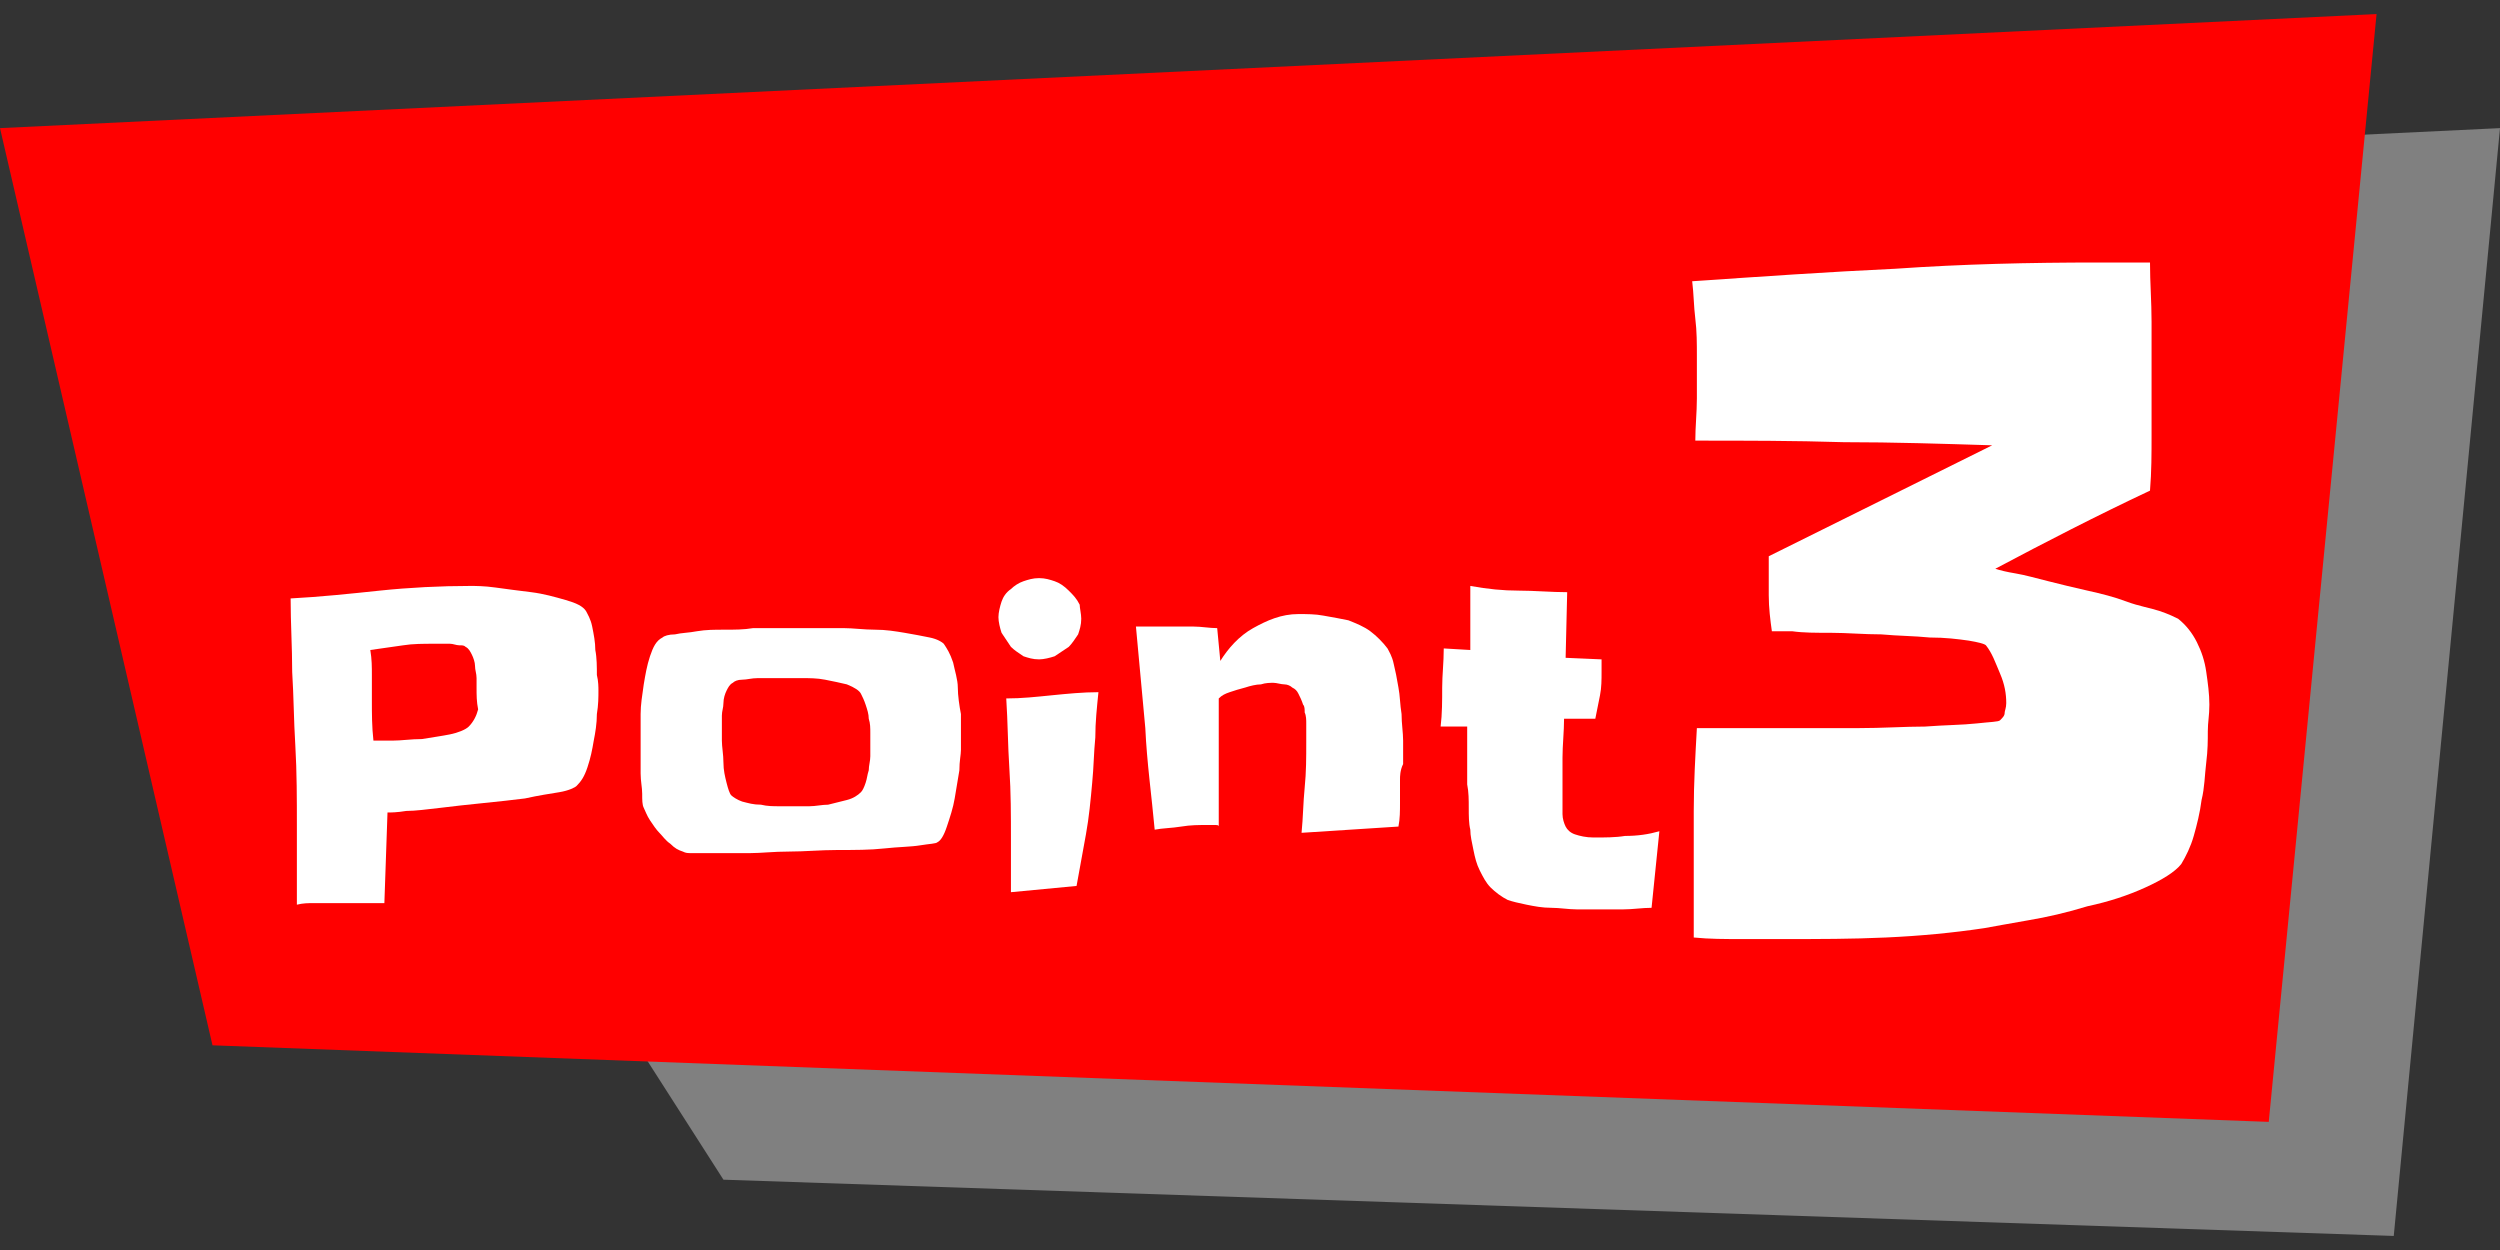
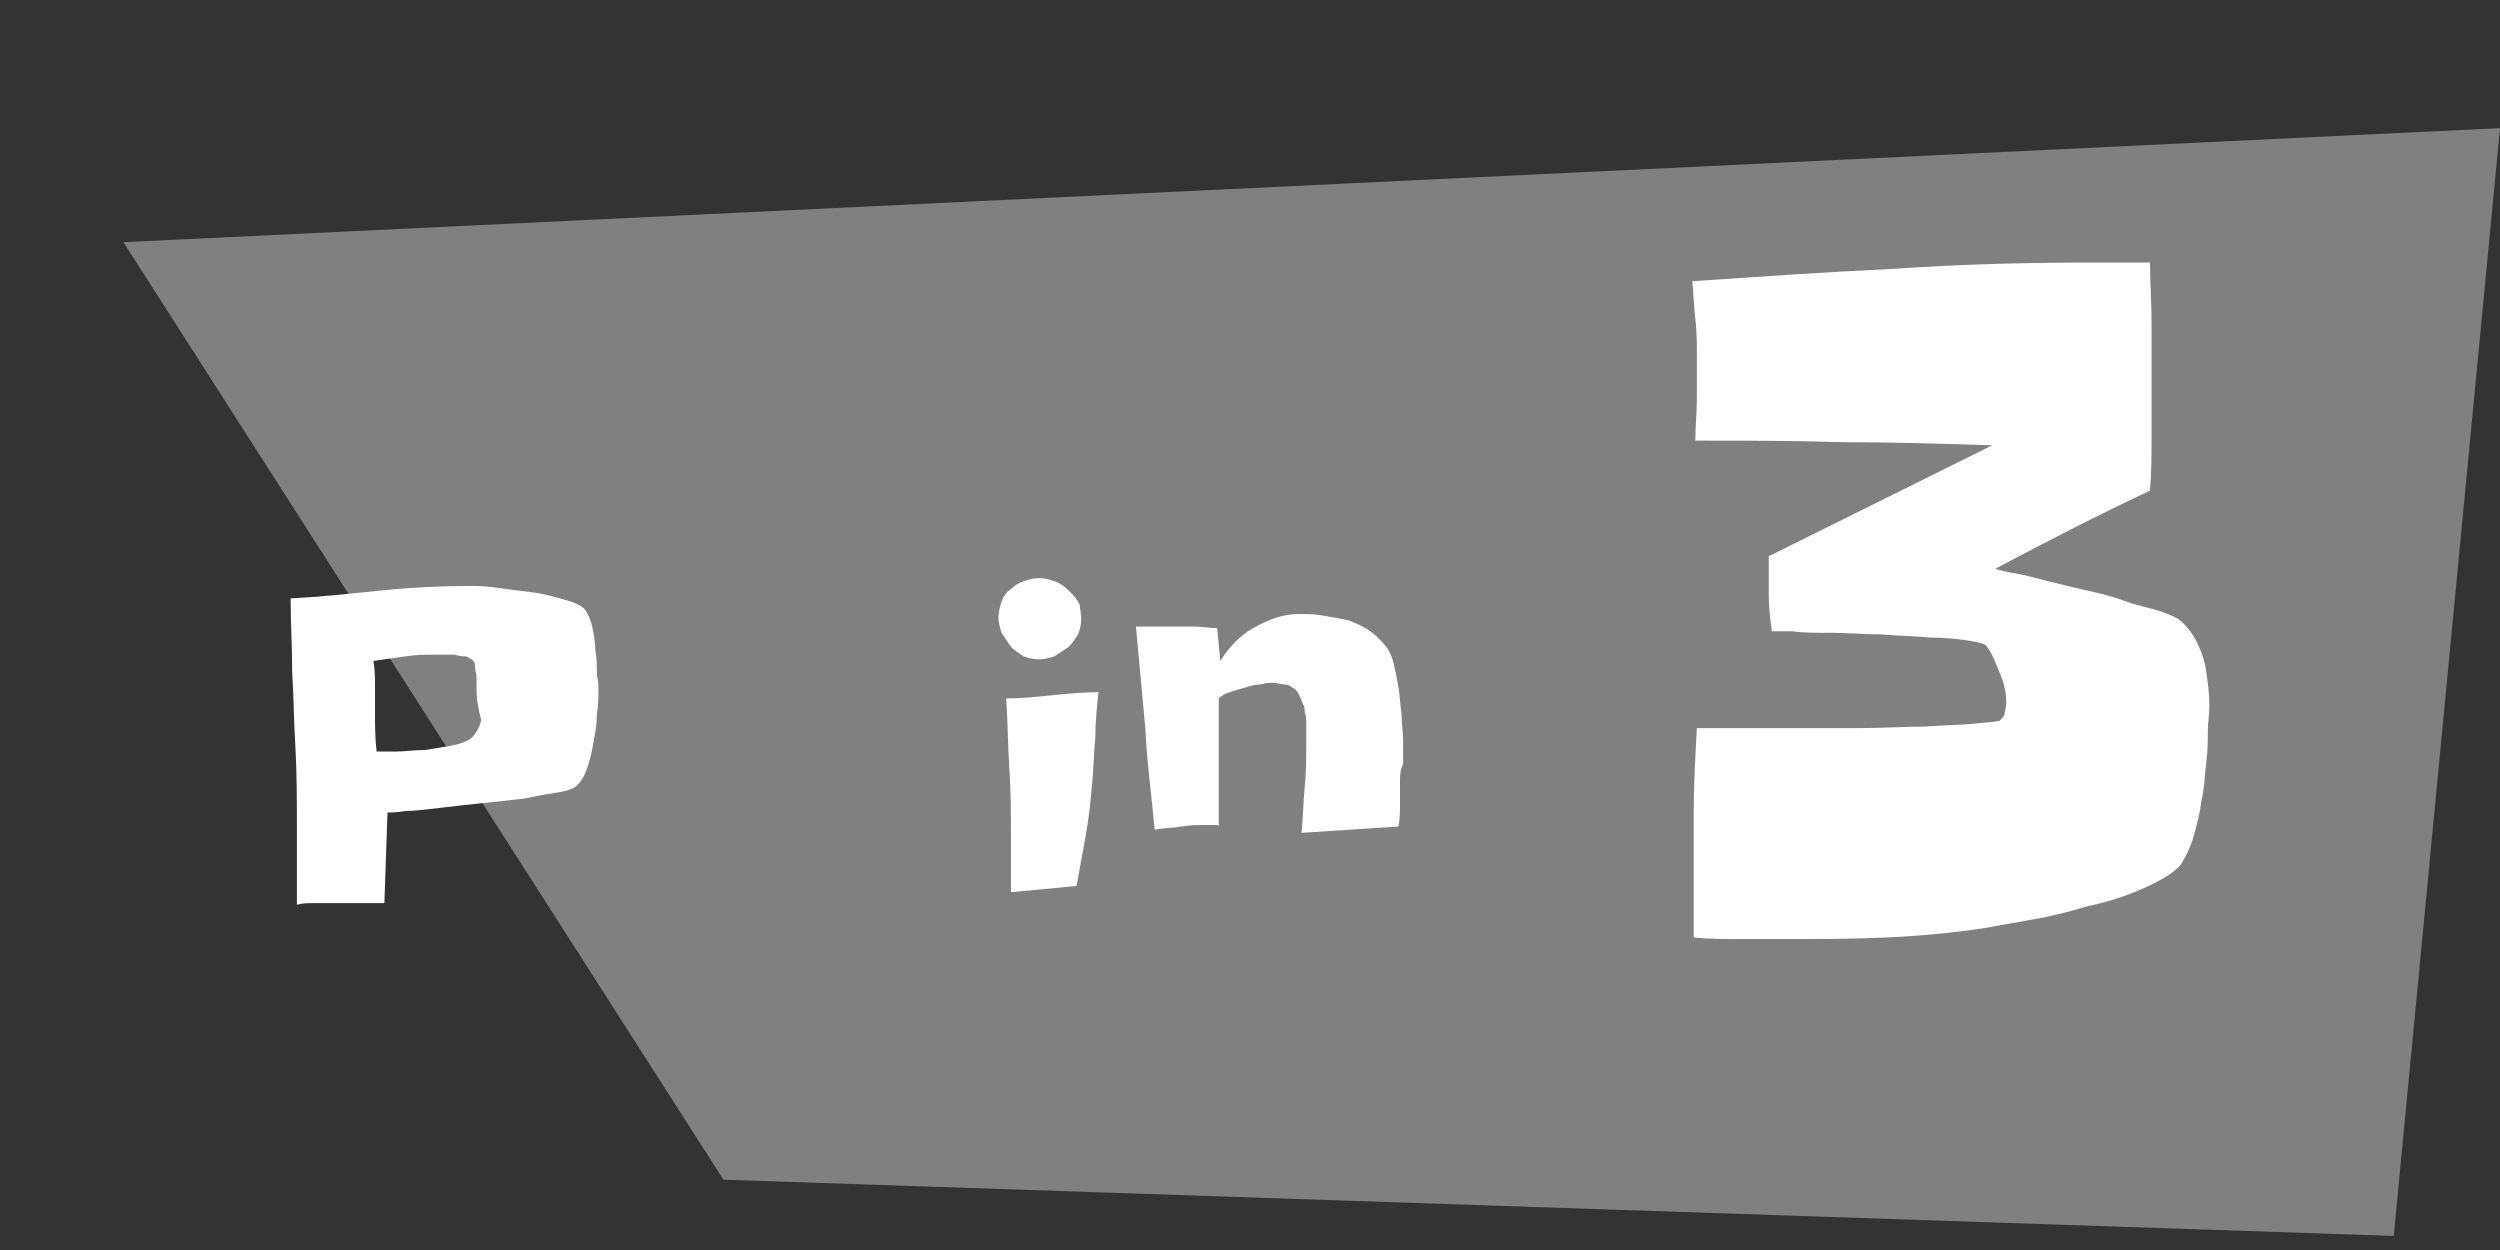
<svg xmlns="http://www.w3.org/2000/svg" version="1.1" id="レイヤー_1" x="0px" y="0px" viewBox="0 0 160 80" style="enable-background:new 0 0 160 80;" xml:space="preserve">
  <rect x="0" y="0" width="160" height="80" fill="#333333" stroke="none" />
  <style type="text/css">
	.st0{fill:#808080;}
	.st1{fill:#FF0000;}
	.st2{fill:#FFFFFF;}
</style>
  <g>
    <polygon class="st0" points="153.2,79.1 46.3,75.5 7.9,15.5 160,8.2  " />
-     <polygon class="st1" points="145.2,71.8 13.6,66.9 0,8.2 152.1,0.9  " />
    <g>
-       <path class="st2" d="M38.3,44.2c0,0.4,0,0.9-0.1,1.5c0,0.6-0.1,1.2-0.2,1.7c-0.1,0.6-0.2,1.1-0.4,1.7s-0.4,0.9-0.7,1.2    c-0.1,0.1-0.5,0.3-1.1,0.4s-1.3,0.2-2.2,0.4c-0.8,0.1-1.7,0.2-2.7,0.3s-1.9,0.2-2.7,0.3c-0.9,0.1-1.6,0.2-2.2,0.2    C25.4,52,25,52,24.8,52l-0.2,5.8c-0.6,0-1.1,0-1.7,0s-1.1,0-1.7,0c-0.4,0-0.7,0-1.1,0s-0.7,0-1.1,0.1c0-1.7,0-3.5,0-5.1    s0-3.4-0.1-5.1c-0.1-1.6-0.1-3.1-0.2-4.7c0-1.6-0.1-3.1-0.1-4.7c1.9-0.1,3.8-0.3,5.7-0.5c1.9-0.2,3.9-0.3,5.8-0.3    c0.3,0,0.9,0,1.6,0.1c0.7,0.1,1.5,0.2,2.3,0.3c0.8,0.1,1.5,0.3,2.2,0.5s1.1,0.4,1.3,0.7c0.1,0.2,0.3,0.5,0.4,1s0.2,1,0.2,1.5    c0.1,0.5,0.1,1.1,0.1,1.6C38.3,43.6,38.3,44,38.3,44.2z M30.5,44c0-0.2,0-0.4,0-0.6c0-0.3-0.1-0.5-0.1-0.8c0-0.2-0.1-0.5-0.2-0.7    s-0.2-0.4-0.4-0.5c-0.1-0.1-0.2-0.1-0.4-0.1s-0.4-0.1-0.6-0.1s-0.4,0-0.6,0s-0.4,0-0.4,0c-0.7,0-1.4,0-2,0.1    c-0.7,0.1-1.4,0.2-2.1,0.3c0.1,0.6,0.1,1.1,0.1,1.6s0,1.1,0,1.6c0,0.9,0,1.7,0.1,2.6c0.2,0,0.7,0,1.2,0c0.6,0,1.2-0.1,1.9-0.1    c0.6-0.1,1.3-0.2,1.8-0.3s1-0.3,1.2-0.5c0.3-0.3,0.5-0.7,0.6-1.1C30.5,44.9,30.5,44.5,30.5,44z" />
-       <path class="st2" d="M61.5,47.2c0,0.1,0,0.3,0,0.4s0,0.3,0,0.4c0,0.3-0.1,0.7-0.1,1.3c-0.1,0.6-0.2,1.2-0.3,1.8s-0.3,1.2-0.5,1.8    s-0.4,0.9-0.6,1c-0.1,0.1-0.5,0.1-1.1,0.2c-0.6,0.1-1.4,0.1-2.3,0.2c-0.9,0.1-1.9,0.1-3,0.1s-2.1,0.1-3.1,0.1s-1.8,0.1-2.5,0.1    s-1.2,0-1.5,0c-0.1,0-0.3,0-0.6,0s-0.5,0-0.8,0s-0.6,0-0.8,0c-0.3,0-0.4,0-0.6-0.1c-0.3-0.1-0.5-0.2-0.8-0.5    c-0.3-0.2-0.5-0.5-0.7-0.7s-0.4-0.5-0.6-0.8c-0.2-0.3-0.3-0.6-0.4-0.8c-0.1-0.2-0.1-0.5-0.1-0.9S41,50,41,49.5s0-0.9,0-1.3    c0-0.4,0-0.7,0-1s0-0.8,0-1.5c0-0.6,0.1-1.2,0.2-1.9c0.1-0.6,0.2-1.2,0.4-1.8s0.4-1,0.8-1.2c0.1-0.1,0.4-0.2,0.8-0.2    c0.4-0.1,0.9-0.1,1.4-0.2c0.6-0.1,1.1-0.1,1.8-0.1c0.6,0,1.2,0,1.8-0.1c0.6,0,1.2,0,1.7,0s0.9,0,1.2,0s0.7,0,1.2,0s1.1,0,1.7,0    s1.3,0.1,2,0.1s1.3,0.1,1.9,0.2c0.6,0.1,1.1,0.2,1.6,0.3s0.8,0.3,0.9,0.4c0.2,0.3,0.4,0.6,0.6,1.2c0.1,0.5,0.3,1.1,0.3,1.6    s0.1,1.2,0.2,1.7C61.5,46.4,61.5,46.8,61.5,47.2z M55.7,47.7c0-0.2,0-0.5,0-0.8s0-0.6-0.1-0.9c0-0.3-0.1-0.6-0.2-0.9    c-0.1-0.3-0.2-0.5-0.3-0.7s-0.4-0.4-0.9-0.6c-0.4-0.1-0.9-0.2-1.4-0.3s-1-0.1-1.5-0.1s-0.9,0-1.1,0c-0.1,0-0.4,0-0.7,0s-0.7,0-1,0    c-0.4,0-0.7,0.1-1,0.1s-0.5,0.1-0.6,0.2c-0.2,0.1-0.3,0.3-0.4,0.5c-0.1,0.2-0.2,0.5-0.2,0.8s-0.1,0.5-0.1,0.8s0,0.5,0,0.7    s0,0.5,0,0.9s0.1,0.9,0.1,1.4s0.1,0.9,0.2,1.3c0.1,0.4,0.2,0.7,0.3,0.8s0.4,0.3,0.7,0.4c0.4,0.1,0.7,0.2,1.2,0.2    c0.4,0.1,0.8,0.1,1.2,0.1s0.7,0,0.8,0c0.3,0,0.6,0,1.1,0c0.4,0,0.8-0.1,1.2-0.1c0.4-0.1,0.8-0.2,1.2-0.3s0.7-0.3,0.9-0.5    c0.1-0.1,0.2-0.3,0.3-0.6s0.1-0.5,0.2-0.8c0-0.3,0.1-0.6,0.1-0.9C55.7,48.1,55.7,47.9,55.7,47.7z" />
+       <path class="st2" d="M38.3,44.2c0,0.4,0,0.9-0.1,1.5c0,0.6-0.1,1.2-0.2,1.7c-0.1,0.6-0.2,1.1-0.4,1.7s-0.4,0.9-0.7,1.2    c-0.1,0.1-0.5,0.3-1.1,0.4s-1.3,0.2-2.2,0.4c-0.8,0.1-1.7,0.2-2.7,0.3s-1.9,0.2-2.7,0.3c-0.9,0.1-1.6,0.2-2.2,0.2    C25.4,52,25,52,24.8,52l-0.2,5.8c-0.6,0-1.1,0-1.7,0s-1.1,0-1.7,0c-0.4,0-0.7,0-1.1,0s-0.7,0-1.1,0.1c0-1.7,0-3.5,0-5.1    s0-3.4-0.1-5.1c-0.1-1.6-0.1-3.1-0.2-4.7c0-1.6-0.1-3.1-0.1-4.7c1.9-0.1,3.8-0.3,5.7-0.5c1.9-0.2,3.9-0.3,5.8-0.3    c0.3,0,0.9,0,1.6,0.1c0.7,0.1,1.5,0.2,2.3,0.3c0.8,0.1,1.5,0.3,2.2,0.5s1.1,0.4,1.3,0.7c0.1,0.2,0.3,0.5,0.4,1s0.2,1,0.2,1.5    c0.1,0.5,0.1,1.1,0.1,1.6C38.3,43.6,38.3,44,38.3,44.2z M30.5,44c0-0.2,0-0.4,0-0.6c0-0.3-0.1-0.5-0.1-0.8s-0.2-0.4-0.4-0.5c-0.1-0.1-0.2-0.1-0.4-0.1s-0.4-0.1-0.6-0.1s-0.4,0-0.6,0s-0.4,0-0.4,0c-0.7,0-1.4,0-2,0.1    c-0.7,0.1-1.4,0.2-2.1,0.3c0.1,0.6,0.1,1.1,0.1,1.6s0,1.1,0,1.6c0,0.9,0,1.7,0.1,2.6c0.2,0,0.7,0,1.2,0c0.6,0,1.2-0.1,1.9-0.1    c0.6-0.1,1.3-0.2,1.8-0.3s1-0.3,1.2-0.5c0.3-0.3,0.5-0.7,0.6-1.1C30.5,44.9,30.5,44.5,30.5,44z" />
      <path class="st2" d="M69.2,39.6c0,0.4-0.1,0.7-0.2,1c-0.2,0.3-0.4,0.6-0.6,0.8c-0.3,0.2-0.6,0.4-0.9,0.6c-0.3,0.1-0.7,0.2-1,0.2    c-0.4,0-0.7-0.1-1-0.2c-0.3-0.2-0.6-0.4-0.8-0.6c-0.2-0.3-0.4-0.6-0.6-0.9c-0.1-0.3-0.2-0.7-0.2-1s0.1-0.7,0.2-1    c0.1-0.3,0.3-0.6,0.6-0.8c0.2-0.2,0.5-0.4,0.8-0.5s0.6-0.2,1-0.2s0.7,0.1,1,0.2c0.3,0.1,0.6,0.3,0.9,0.6s0.5,0.5,0.7,0.9    C69.1,38.9,69.2,39.3,69.2,39.6z M70.3,44.3c-0.1,1-0.2,1.9-0.2,2.9c-0.1,1-0.1,1.9-0.2,2.9c-0.1,1.1-0.2,2.2-0.4,3.3    c-0.2,1.1-0.4,2.2-0.6,3.3l-4.2,0.4c0-0.6,0-1.2,0-1.7c0-0.6,0-1.2,0-1.7c0-1.5,0-3-0.1-4.5s-0.1-3-0.2-4.5c1,0,1.9-0.1,2.9-0.2    C68.3,44.4,69.3,44.3,70.3,44.3z" />
      <path class="st2" d="M89.6,49.9c0,0.5,0,1,0,1.5s0,1-0.1,1.5l-6.2,0.4c0.1-1,0.1-1.9,0.2-2.9s0.1-1.9,0.1-2.9c0-0.1,0-0.2,0-0.5    s0-0.5,0-0.7s0-0.5-0.1-0.7c0-0.2,0-0.4-0.1-0.5c-0.1-0.3-0.2-0.5-0.3-0.7c-0.1-0.2-0.2-0.3-0.4-0.4c-0.1-0.1-0.3-0.2-0.5-0.2    s-0.5-0.1-0.7-0.1s-0.5,0-0.8,0.1c-0.3,0-0.7,0.1-1,0.2c-0.4,0.1-0.7,0.2-1,0.3s-0.5,0.2-0.7,0.4v8.2c0-0.1-0.1-0.1-0.3-0.1    c-0.2,0-0.3,0-0.4,0c-0.6,0-1.1,0-1.7,0.1s-1.2,0.1-1.7,0.2c-0.2-2.2-0.5-4.3-0.6-6.5c-0.2-2.2-0.4-4.3-0.6-6.5c0.4,0,0.7,0,1.1,0    s0.7,0,1.1,0c0.5,0,1,0,1.5,0s1,0.1,1.5,0.1l0.2,2.1c0.5-0.8,1.2-1.6,2.1-2.1s1.8-0.9,2.9-0.9c0.5,0,1.1,0,1.6,0.1    c0.6,0.1,1.1,0.2,1.6,0.3c0.5,0.2,1,0.4,1.4,0.7s0.8,0.7,1.1,1.1c0.1,0.2,0.3,0.5,0.4,1c0.1,0.4,0.2,0.9,0.3,1.5    c0.1,0.5,0.1,1.1,0.2,1.7c0,0.6,0.1,1.2,0.1,1.7s0,1.1,0,1.5C89.6,49.3,89.6,49.7,89.6,49.9z" />
-       <path class="st2" d="M106.2,53.2l-0.5,4.9c-0.6,0-1.2,0.1-1.8,0.1s-1.2,0-1.8,0c-0.3,0-0.7,0-1.2,0s-1.1-0.1-1.6-0.1    c-0.6,0-1.1-0.1-1.6-0.2c-0.5-0.1-0.9-0.2-1.2-0.3c-0.4-0.2-0.8-0.5-1.1-0.8c-0.3-0.3-0.5-0.7-0.7-1.1s-0.3-0.8-0.4-1.3    s-0.2-0.9-0.2-1.3C94,52.7,94,52.2,94,51.7s0-1-0.1-1.5c0-0.5,0-1,0-1.5s0-0.9,0-1.4v-0.8h-1.7c0.1-0.8,0.1-1.7,0.1-2.5    s0.1-1.6,0.1-2.5l1.7,0.1v-4.1c1.1,0.2,2.1,0.3,3.1,0.3s2.1,0.1,3.1,0.1l-0.1,4.2l2.3,0.1c0,0.1,0,0.2,0,0.4c0,0.1,0,0.2,0,0.4    c0,0.5,0,1-0.1,1.5s-0.2,1-0.3,1.5h-2c0,0.8-0.1,1.7-0.1,2.5s0,1.7,0,2.5c0,0.4,0,0.8,0,1.1s0.1,0.6,0.2,0.8s0.3,0.4,0.6,0.5    c0.3,0.1,0.7,0.2,1.2,0.2c0.7,0,1.4,0,2-0.1C104.8,53.5,105.5,53.4,106.2,53.2z" />
      <path class="st2" d="M141.3,46.8c0,0.6,0,1.2-0.1,2s-0.1,1.6-0.3,2.4c-0.1,0.8-0.3,1.6-0.5,2.3s-0.5,1.3-0.8,1.8    c-0.4,0.5-1.2,1-2.3,1.5s-2.3,0.9-3.7,1.2c-1.3,0.4-2.6,0.7-3.8,0.9s-2.2,0.4-2.8,0.5c-2,0.3-4.1,0.5-6.3,0.6    c-2.2,0.1-4.3,0.1-6.4,0.1c-1,0-1.9,0-2.9,0s-2,0-3-0.1v-8.1c0-1.8,0.1-3.5,0.2-5.3c0.4,0,1.1,0,2.2,0s2.3,0,3.7,0    c1.4,0,2.9,0,4.4,0c1.6,0,3-0.1,4.3-0.1c1.3-0.1,2.4-0.1,3.3-0.2c0.9-0.1,1.4-0.1,1.5-0.2c0.2-0.2,0.3-0.3,0.3-0.5    c0-0.1,0.1-0.3,0.1-0.6c0-0.6-0.1-1.2-0.4-1.9s-0.5-1.3-0.9-1.8c-0.1-0.1-0.5-0.2-1.1-0.3c-0.7-0.1-1.5-0.2-2.5-0.2    c-1-0.1-2-0.1-3.1-0.2c-1.1,0-2.2-0.1-3.2-0.1s-1.8,0-2.5-0.1c-0.7,0-1.1,0-1.3,0c-0.1-0.7-0.2-1.5-0.2-2.3v-2.5l14.3-7.1    c-3.2-0.1-6.3-0.2-9.5-0.2c-3.2-0.1-6.3-0.1-9.5-0.1c0-0.9,0.1-1.8,0.1-2.7c0-0.9,0-1.8,0-2.7c0-0.8,0-1.6-0.1-2.4    s-0.1-1.6-0.2-2.4c4.4-0.3,8.7-0.6,13-0.8c4.3-0.3,8.6-0.4,13-0.4h3.3c0,1.3,0.1,2.5,0.1,3.8s0,2.5,0,3.8c0,1.2,0,2.3,0,3.5    c0,1.1,0,2.3-0.1,3.5c-3.4,1.6-6.7,3.3-9.9,5c0.3,0.1,0.7,0.2,1.3,0.3c0.6,0.1,1.3,0.3,2.1,0.5s1.6,0.4,2.5,0.6    c0.9,0.2,1.7,0.4,2.5,0.7s1.5,0.4,2.1,0.6c0.6,0.2,1,0.4,1.2,0.5c0.5,0.4,0.9,0.9,1.2,1.5s0.5,1.2,0.6,1.9s0.2,1.4,0.2,2.1    S141.3,46.2,141.3,46.8z" />
    </g>
  </g>
</svg>